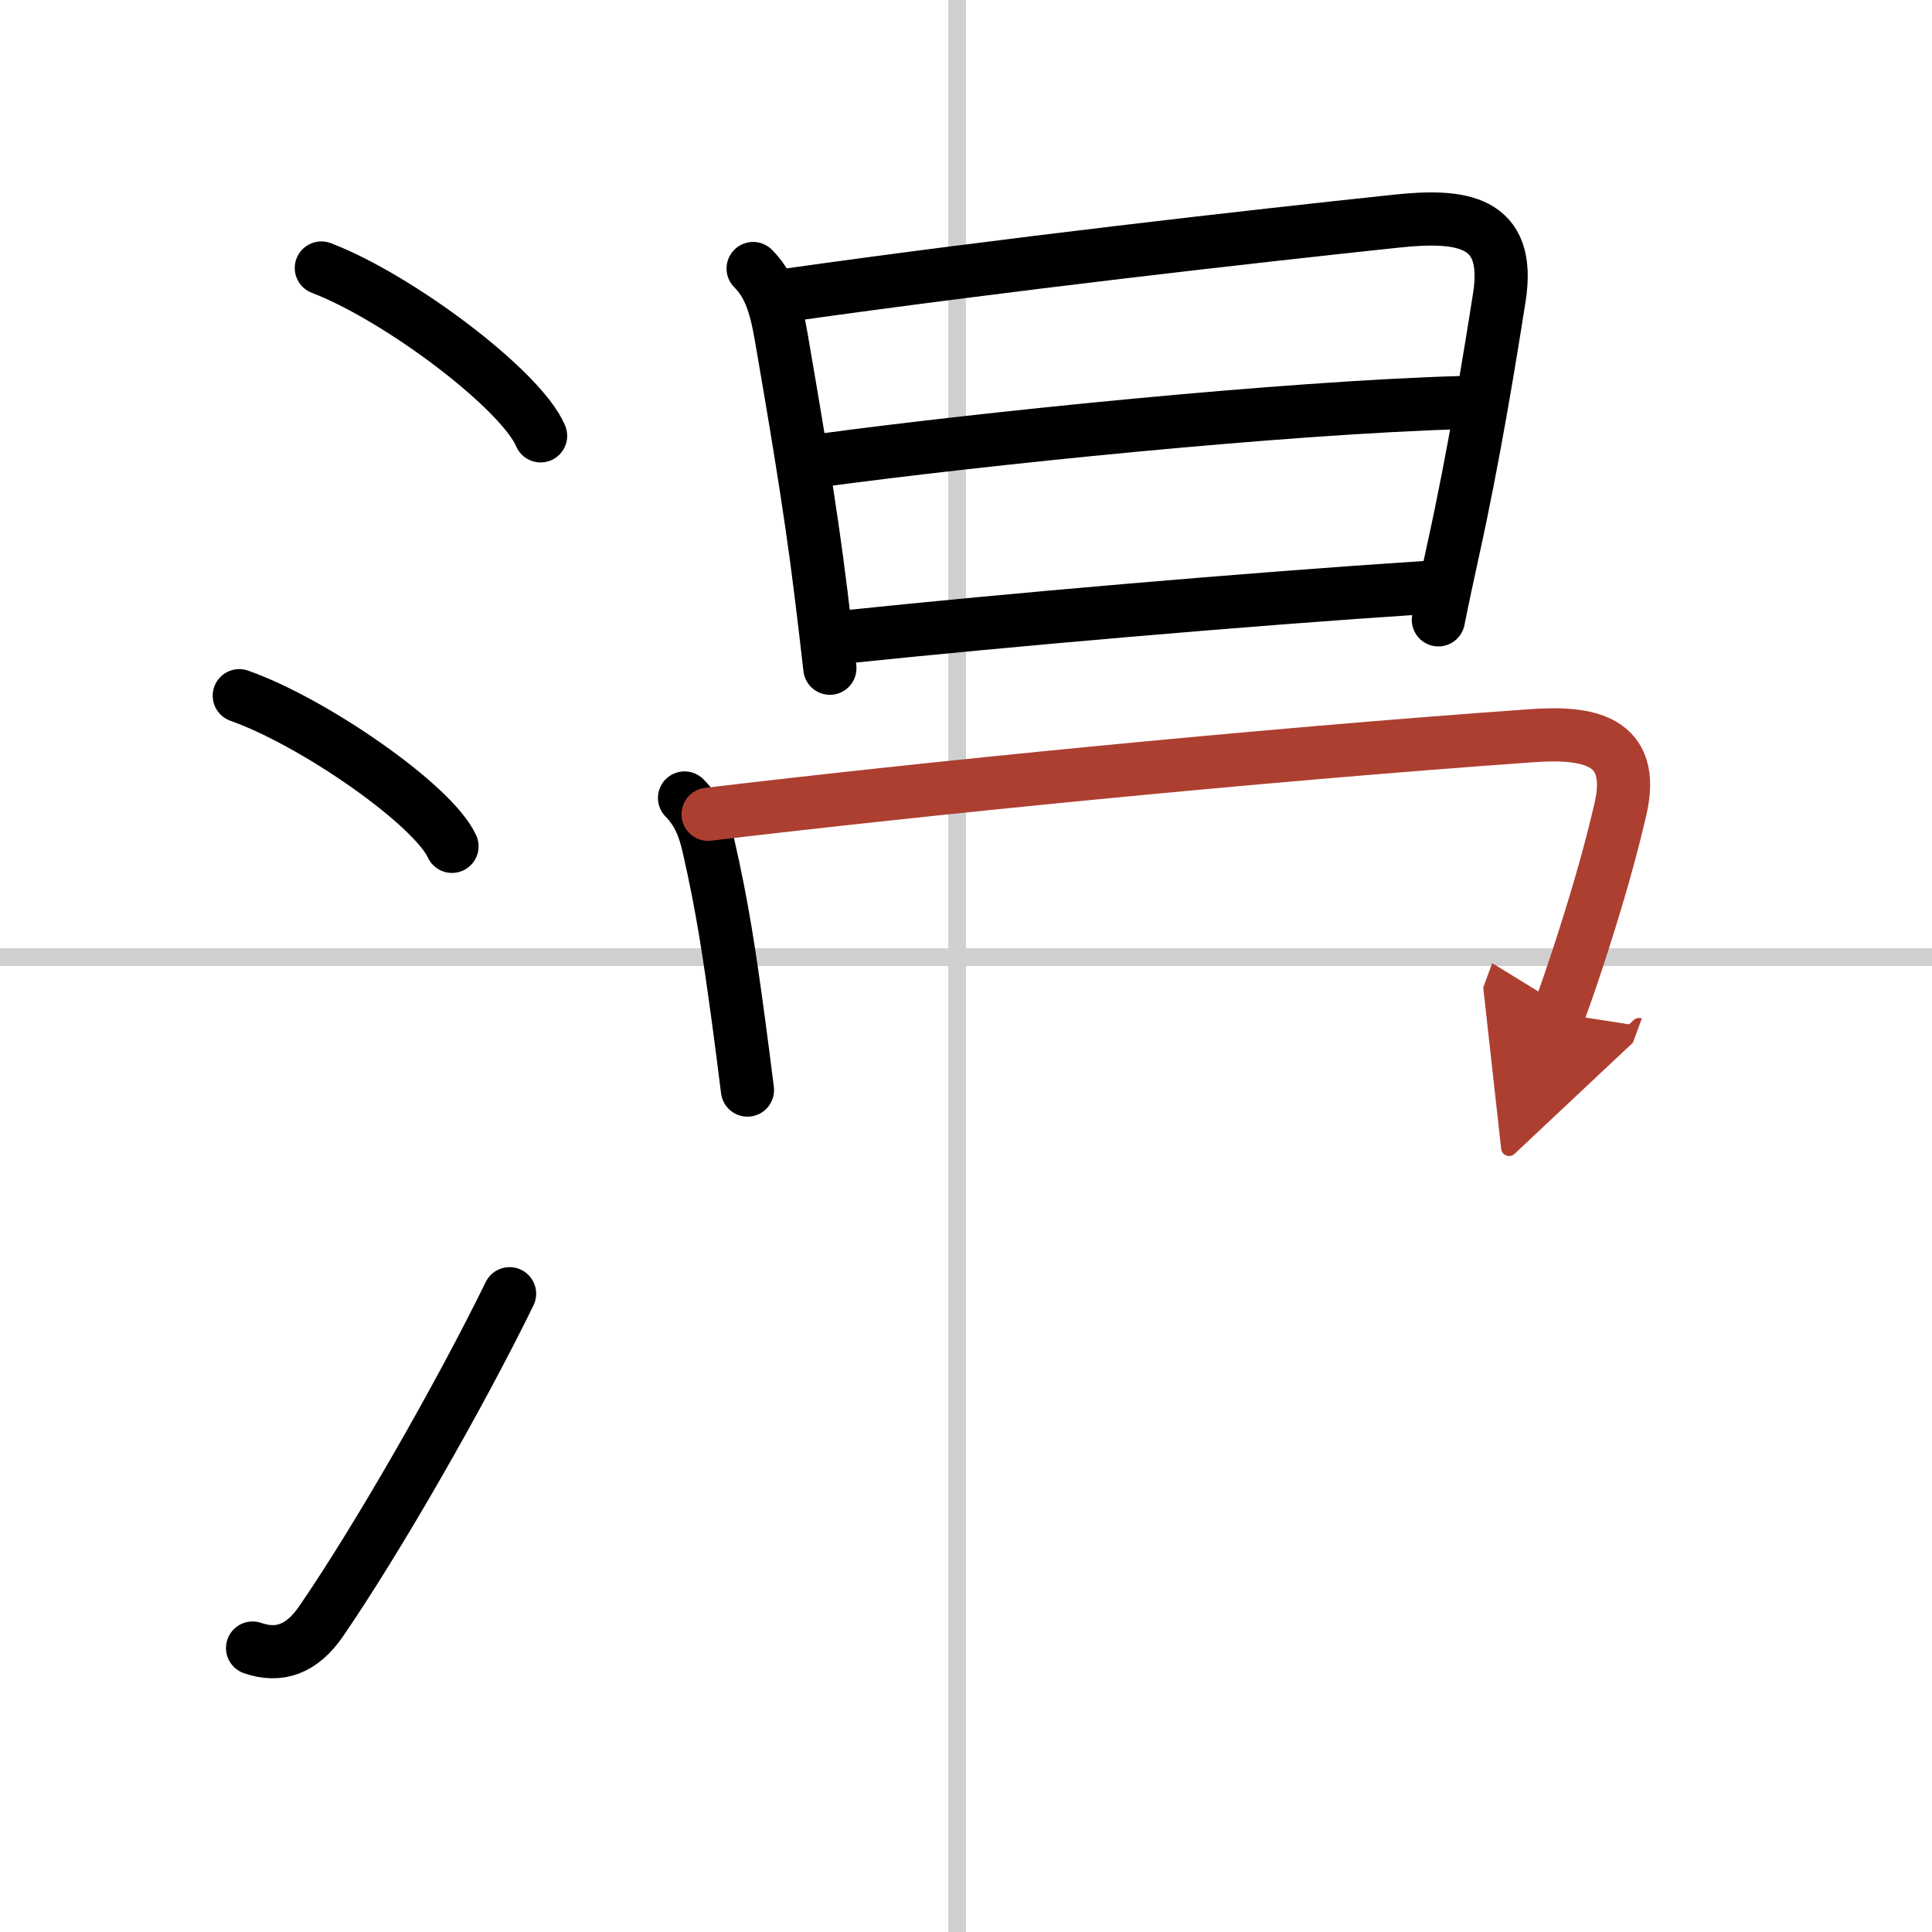
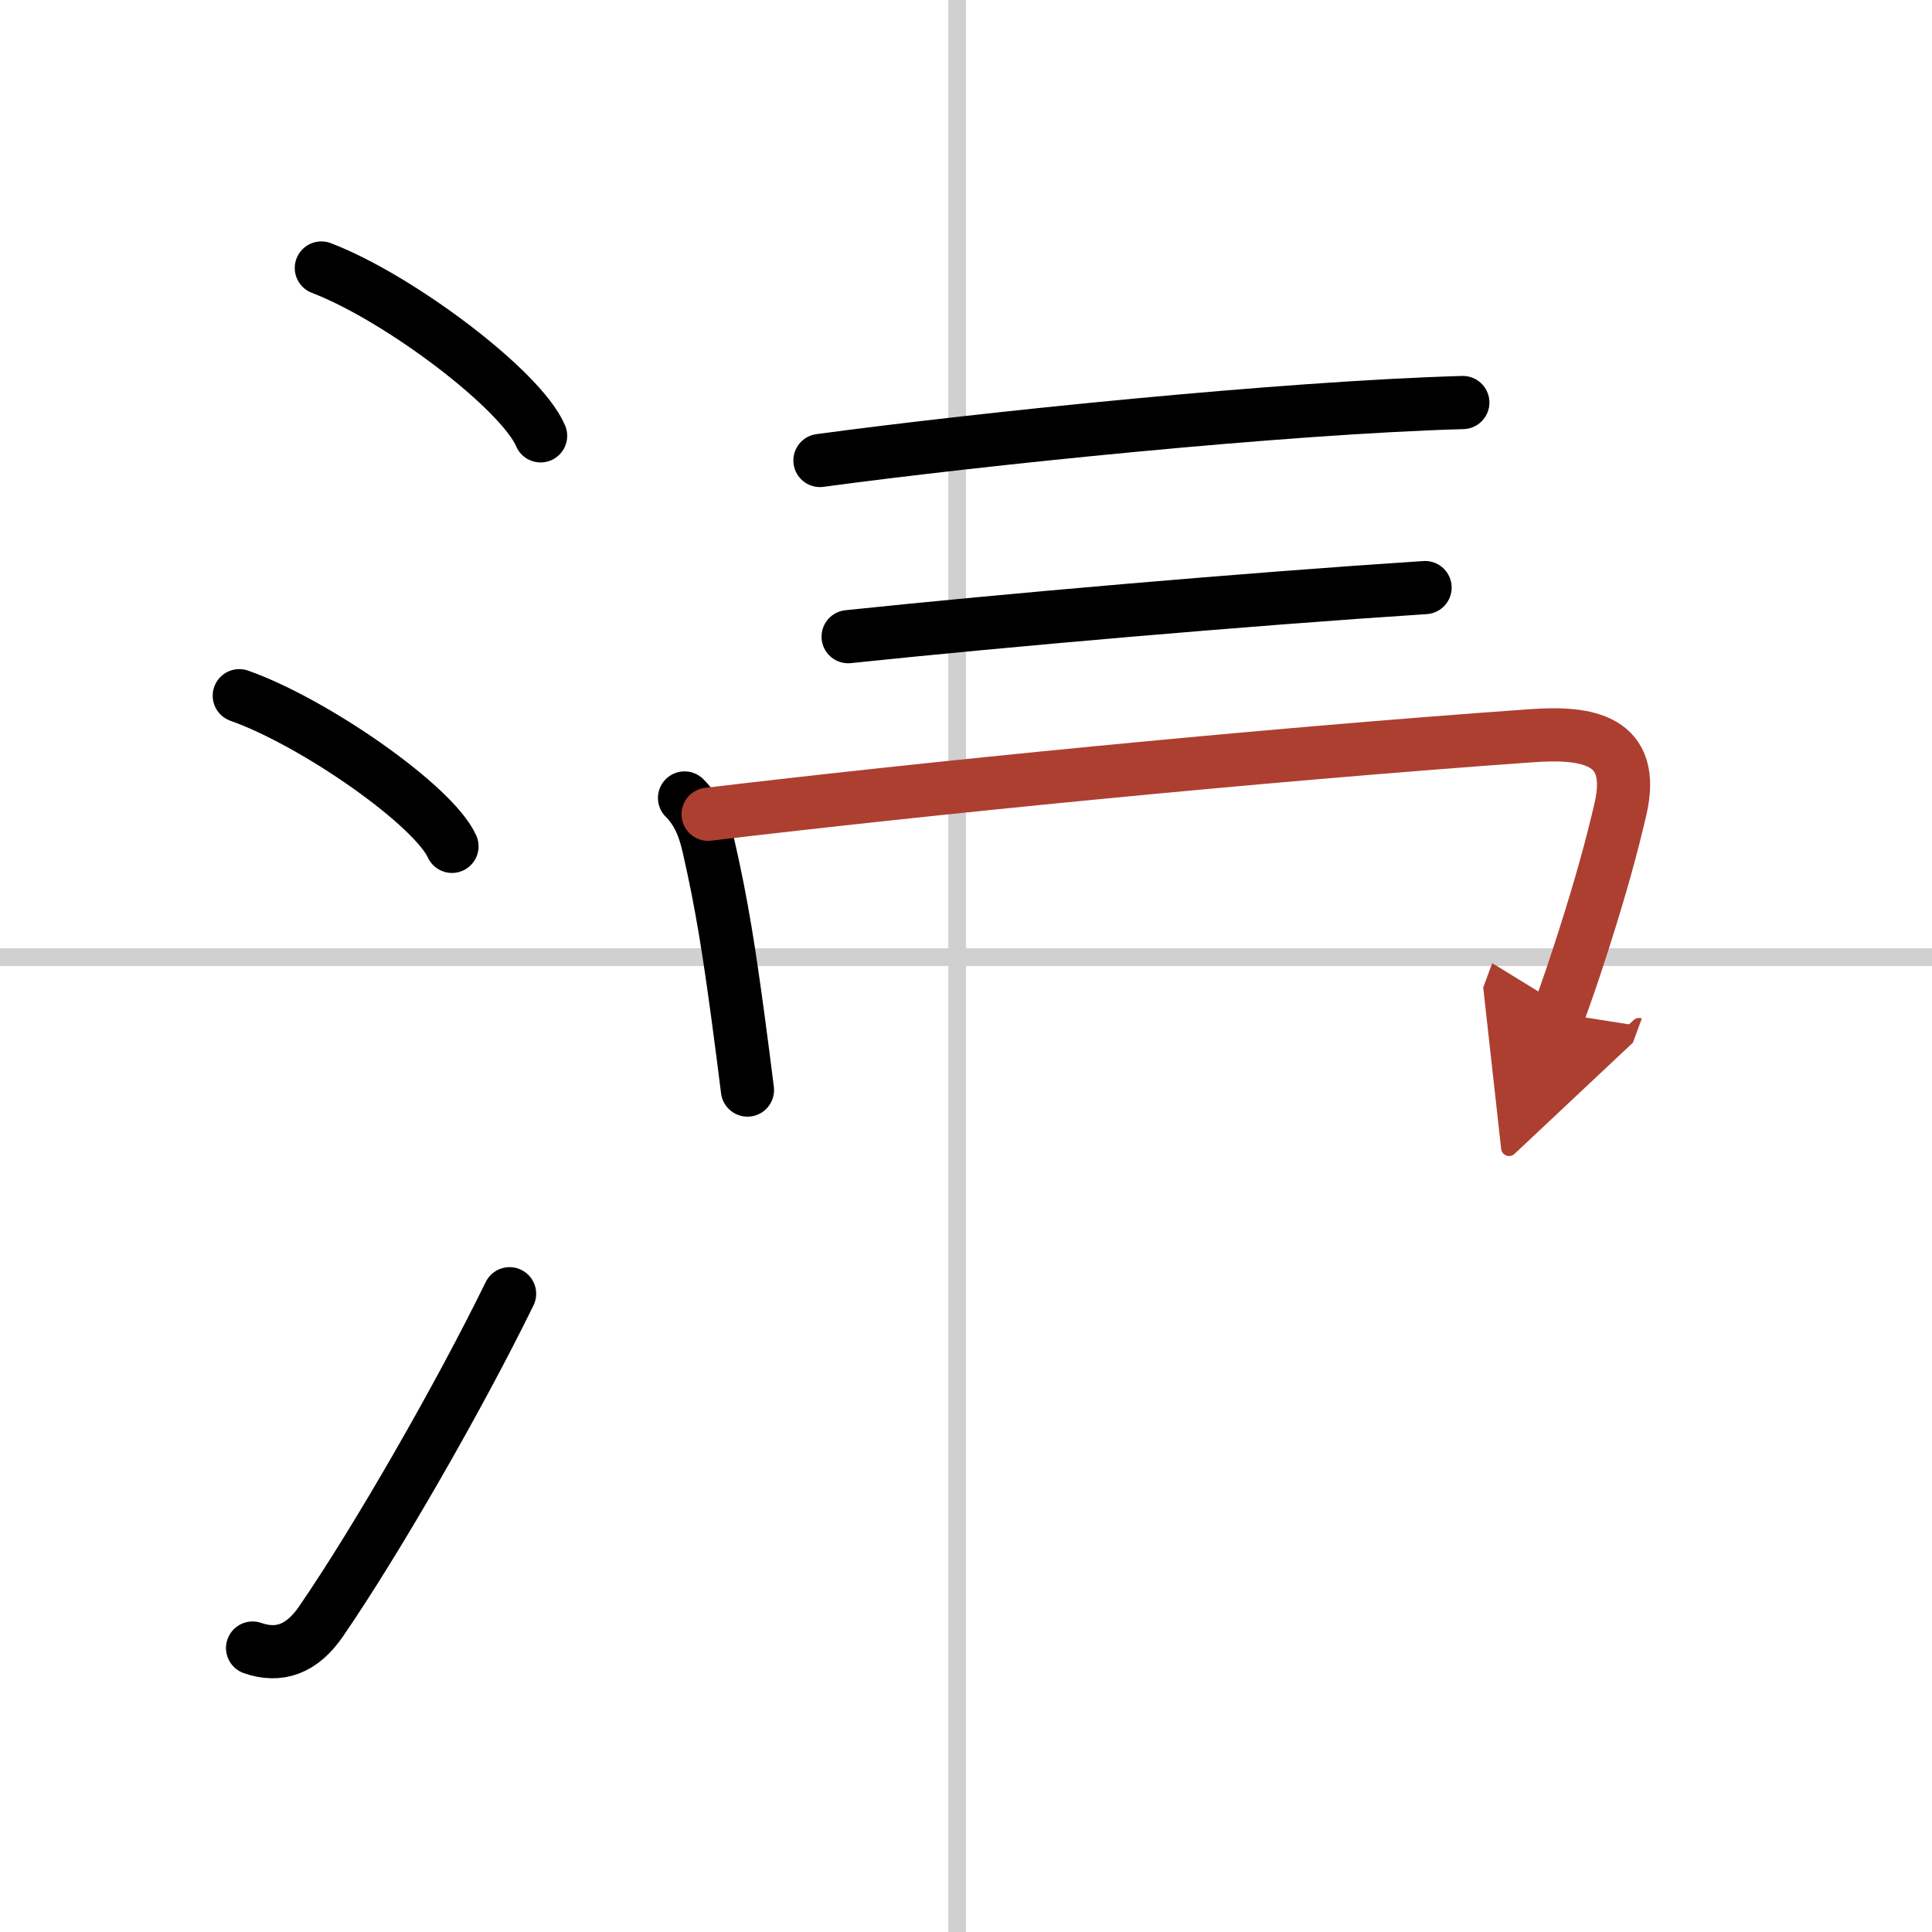
<svg xmlns="http://www.w3.org/2000/svg" width="400" height="400" viewBox="0 0 109 109">
  <defs>
    <marker id="a" markerWidth="4" orient="auto" refX="1" refY="5" viewBox="0 0 10 10">
      <polyline points="0 0 10 5 0 10 1 5" fill="#ad3f31" stroke="#ad3f31" />
    </marker>
  </defs>
  <g fill="none" stroke="#000" stroke-linecap="round" stroke-linejoin="round" stroke-width="3">
    <rect width="100%" height="100%" fill="#fff" stroke="#fff" />
    <line x1="54" x2="54" y2="109" stroke="#d0d0d0" stroke-width="1" />
    <line x2="109" y1="54" y2="54" stroke="#d0d0d0" stroke-width="1" />
    <path d="m18.13 15.12c4.37 1.67 11.27 6.87 12.37 9.47" />
    <path d="m13.5 39.25c4.24 1.5 10.94 6.17 12 8.5" />
    <path d="m14.25 92.98c1.5 0.52 2.78 0.07 3.86-1.5 3.14-4.57 7.79-12.66 10.64-18.49" />
-     <path d="m42.49 15.15c0.87 0.87 1.26 1.97 1.58 3.83 0.63 3.68 1.62 9.34 2.25 14.5 0.18 1.47 0.35 2.9 0.5 4.22" />
-     <path d="m44.35 16.66c12.47-1.76 26.27-3.32 34.4-4.18 3.66-0.39 6.53-0.09 5.84 4.29-0.54 3.44-1.46 9.09-2.61 14.28-0.3 1.38-0.59 2.71-0.83 3.92" />
    <path d="m46.26 25.98c9.12-1.23 26.12-2.98 36.27-3.27" />
    <path d="m47.85 35.92c8.78-0.92 22.41-2.11 32.55-2.77" />
    <path d="m38.62 45.02c0.8 0.8 1.13 1.75 1.35 2.7 0.78 3.4 1.18 6.08 1.68 9.76 0.19 1.42 0.37 2.8 0.52 4.02" />
    <path d="m39.95 45.94c12.05-1.44 30.8-3.32 46.43-4.43 3.17-0.23 5.96 0.19 5.04 4.15-0.53 2.26-1.11 4.36-2.07 7.37-0.45 1.41-0.92 2.81-1.41 4.14" marker-end="url(#a)" stroke="#ad3f31" />
  </g>
</svg>